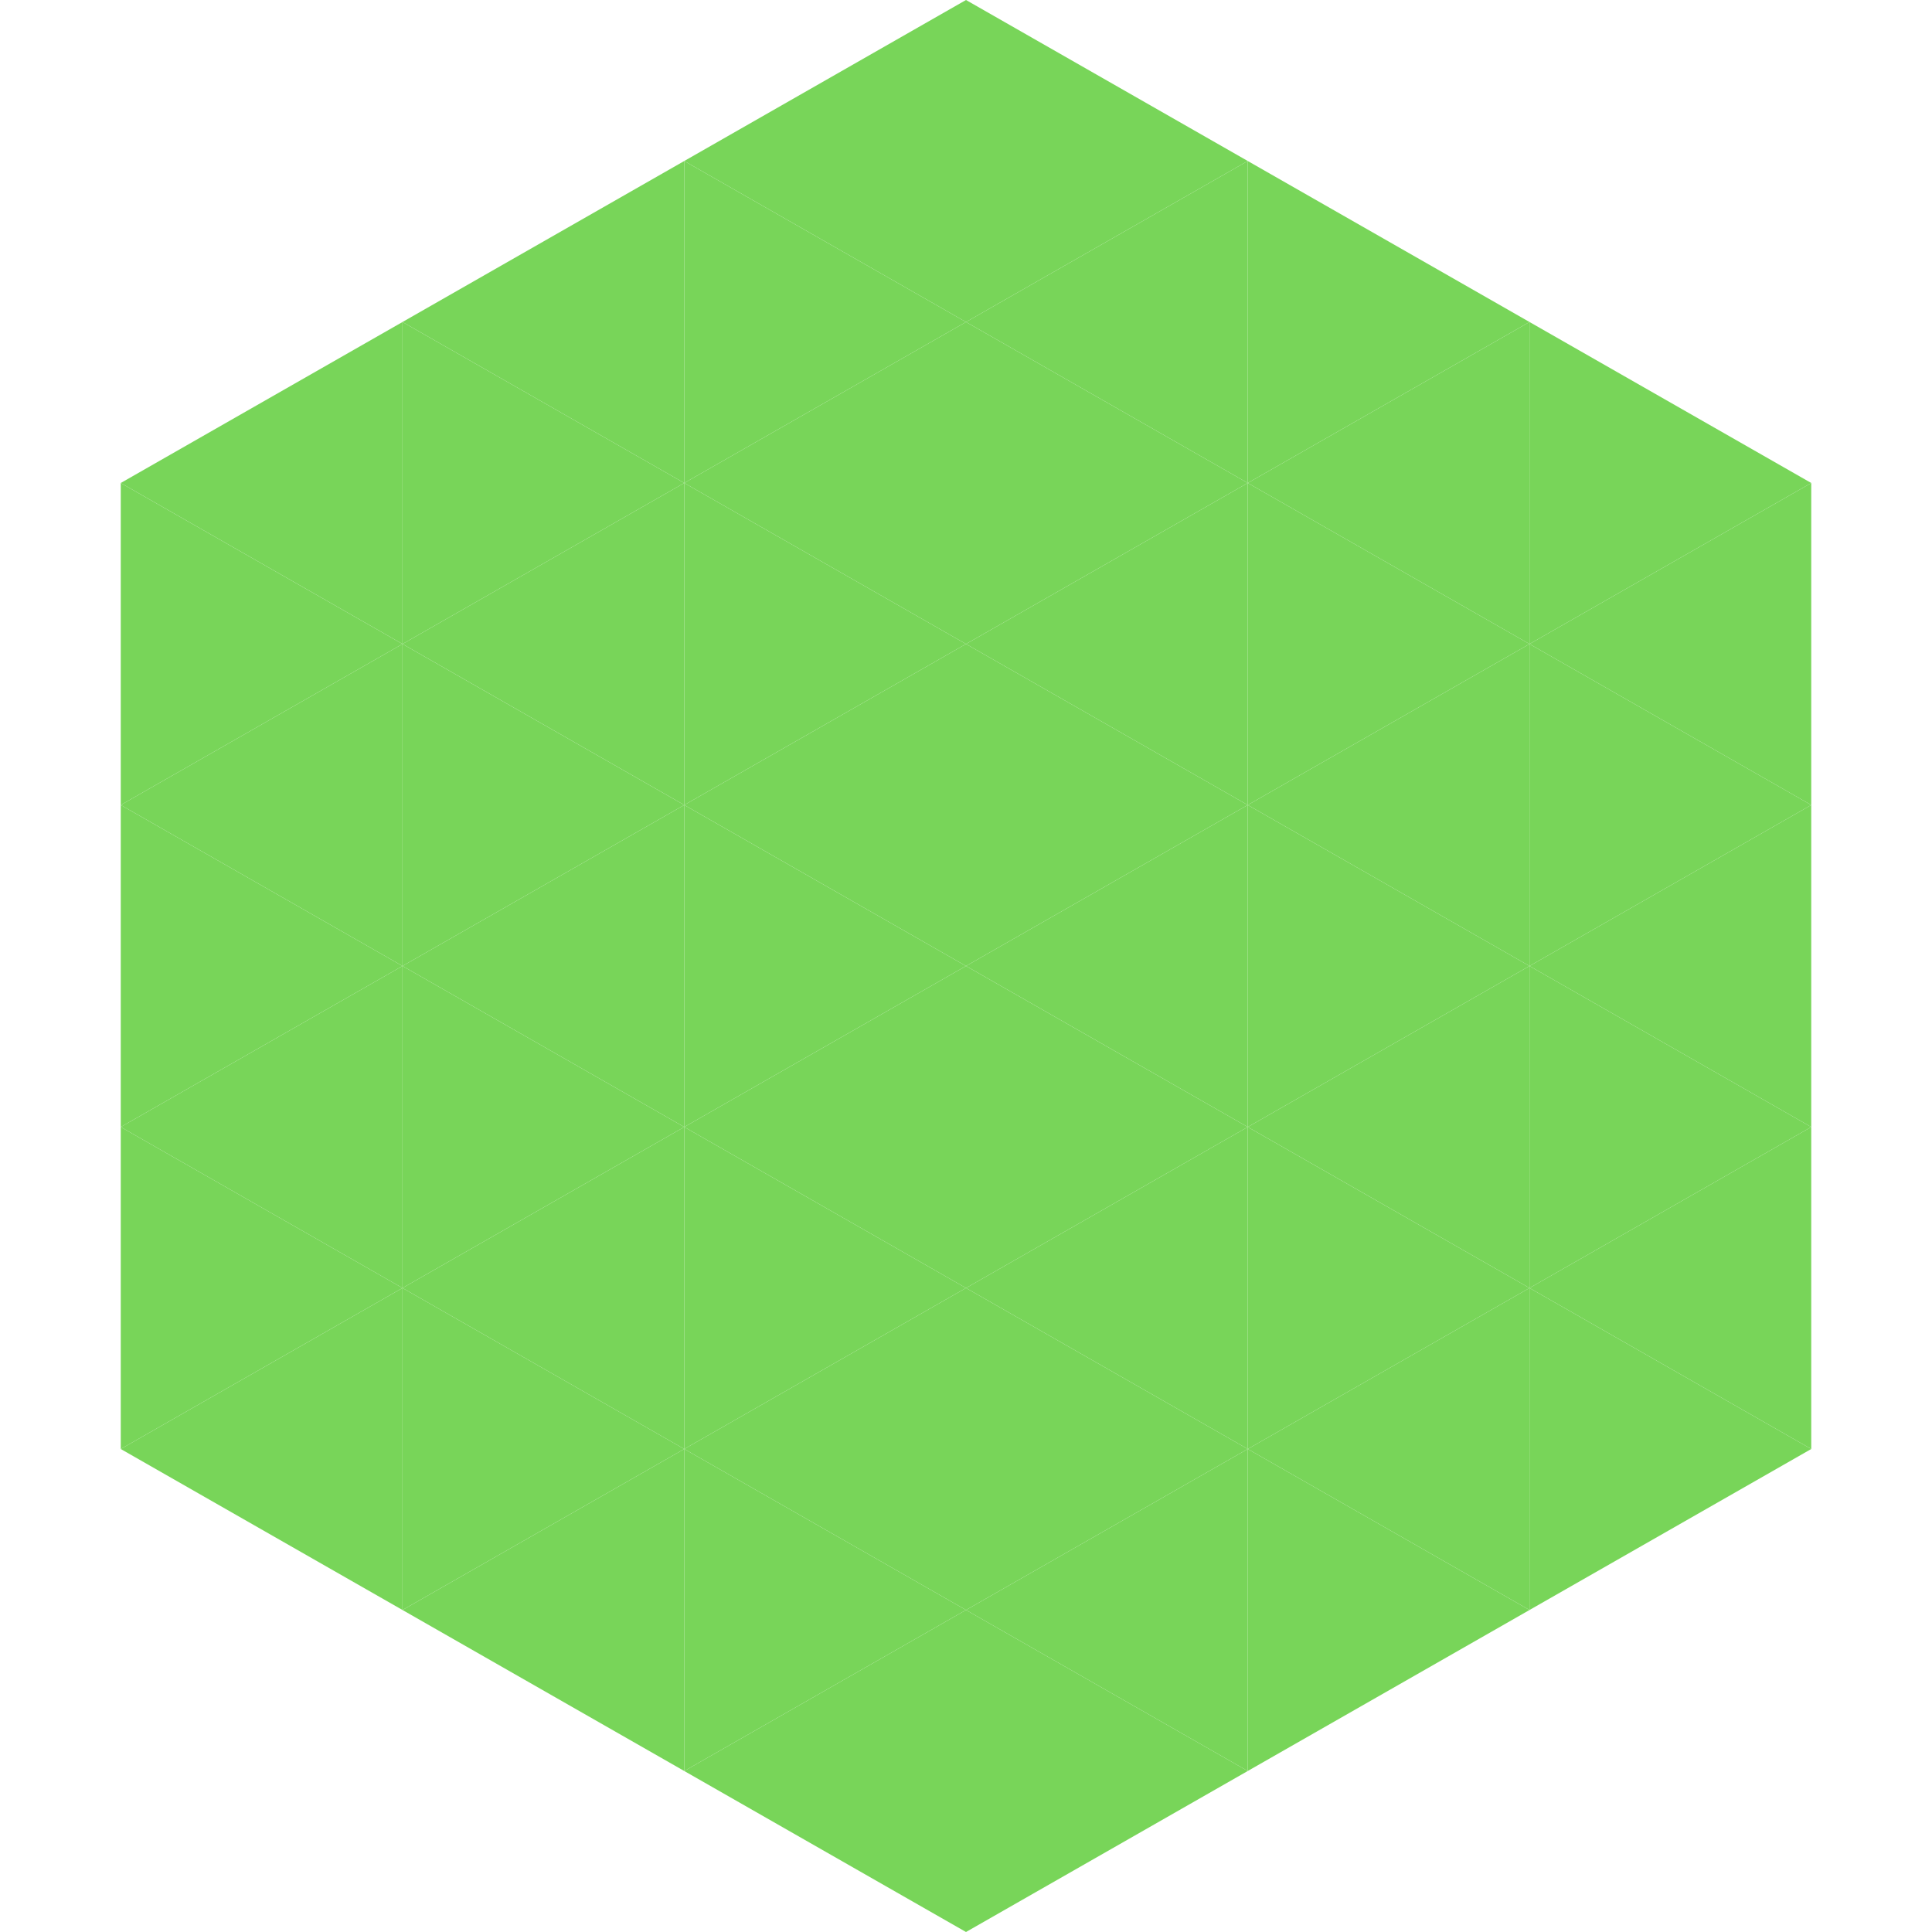
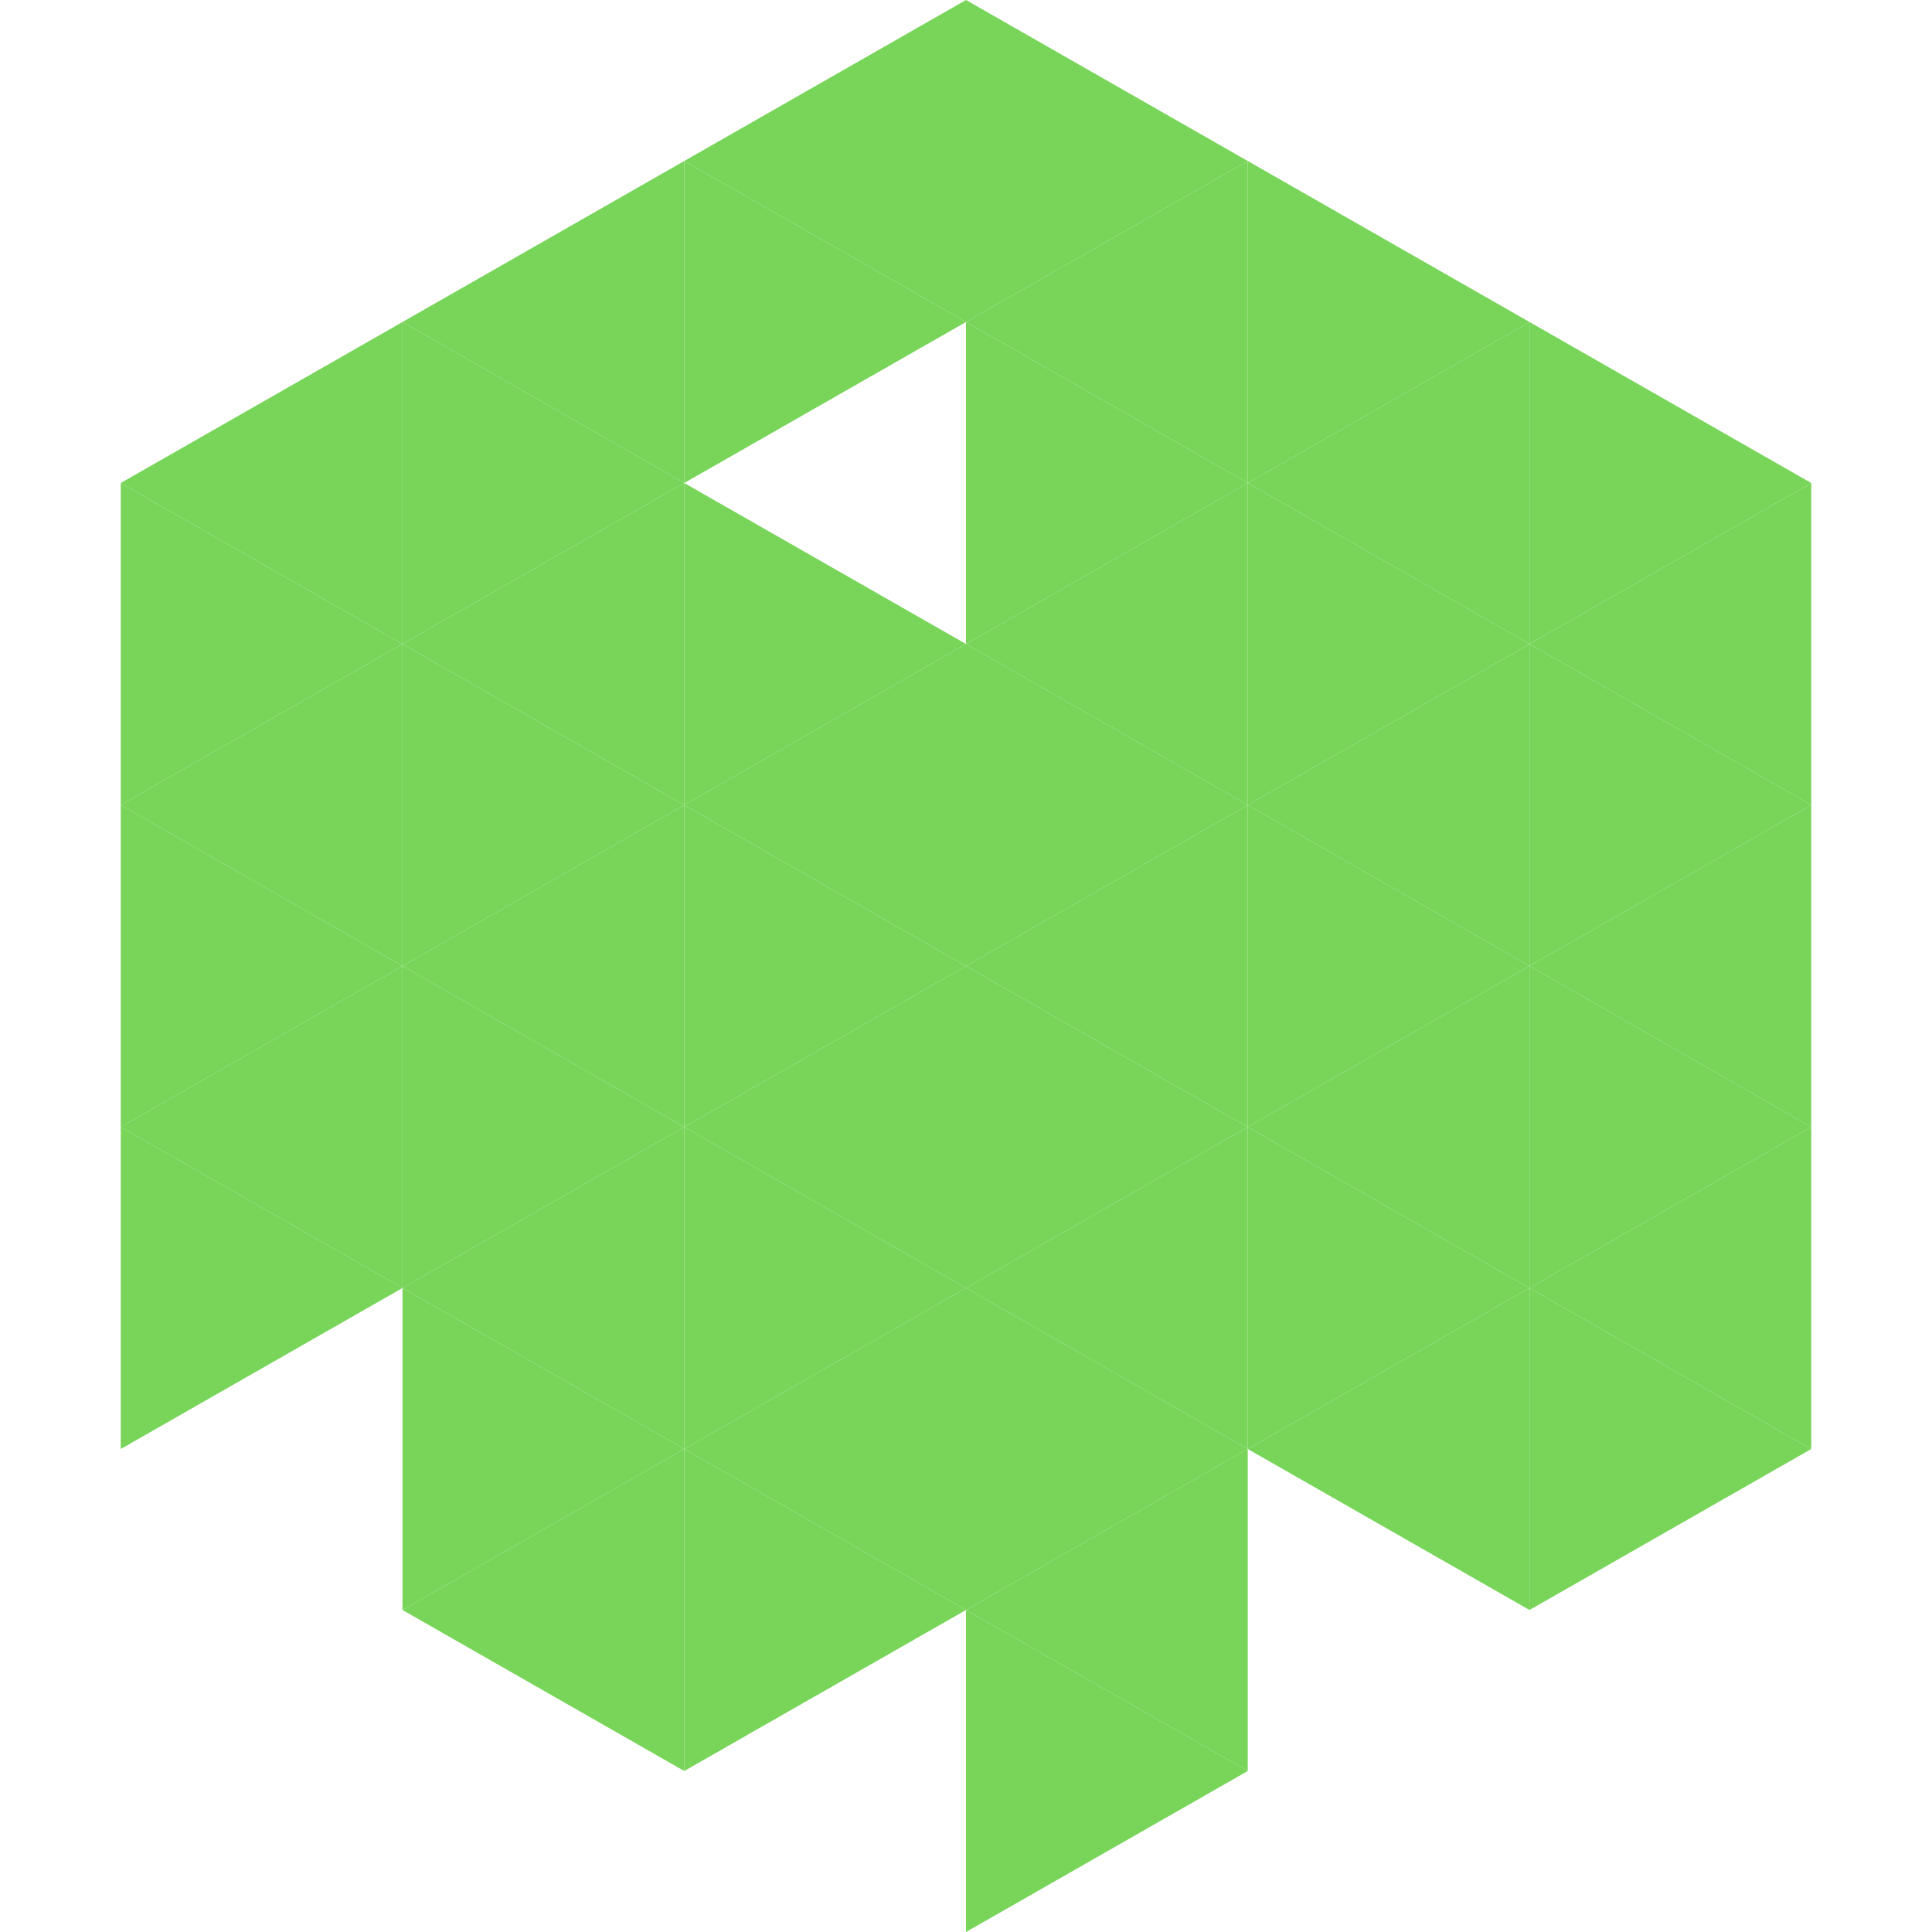
<svg xmlns="http://www.w3.org/2000/svg" width="240" height="240">
  <polygon points="50,40 15,60 50,80" style="fill:rgb(120,213,89)" />
  <polygon points="190,40 225,60 190,80" style="fill:rgb(120,213,89)" />
  <polygon points="15,60 50,80 15,100" style="fill:rgb(120,213,89)" />
  <polygon points="225,60 190,80 225,100" style="fill:rgb(120,213,89)" />
  <polygon points="50,80 15,100 50,120" style="fill:rgb(120,213,89)" />
  <polygon points="190,80 225,100 190,120" style="fill:rgb(120,213,89)" />
  <polygon points="15,100 50,120 15,140" style="fill:rgb(120,213,89)" />
  <polygon points="225,100 190,120 225,140" style="fill:rgb(120,213,89)" />
  <polygon points="50,120 15,140 50,160" style="fill:rgb(120,213,89)" />
  <polygon points="190,120 225,140 190,160" style="fill:rgb(120,213,89)" />
  <polygon points="15,140 50,160 15,180" style="fill:rgb(120,213,89)" />
  <polygon points="225,140 190,160 225,180" style="fill:rgb(120,213,89)" />
-   <polygon points="50,160 15,180 50,200" style="fill:rgb(120,213,89)" />
  <polygon points="190,160 225,180 190,200" style="fill:rgb(120,213,89)" />
  <polygon points="15,180 50,200 15,220" style="fill:rgb(255,255,255); fill-opacity:0" />
  <polygon points="225,180 190,200 225,220" style="fill:rgb(255,255,255); fill-opacity:0" />
  <polygon points="50,0 85,20 50,40" style="fill:rgb(255,255,255); fill-opacity:0" />
  <polygon points="190,0 155,20 190,40" style="fill:rgb(255,255,255); fill-opacity:0" />
  <polygon points="85,20 50,40 85,60" style="fill:rgb(120,213,89)" />
  <polygon points="155,20 190,40 155,60" style="fill:rgb(120,213,89)" />
  <polygon points="50,40 85,60 50,80" style="fill:rgb(120,213,89)" />
  <polygon points="190,40 155,60 190,80" style="fill:rgb(120,213,89)" />
  <polygon points="85,60 50,80 85,100" style="fill:rgb(120,213,89)" />
  <polygon points="155,60 190,80 155,100" style="fill:rgb(120,213,89)" />
  <polygon points="50,80 85,100 50,120" style="fill:rgb(120,213,89)" />
  <polygon points="190,80 155,100 190,120" style="fill:rgb(120,213,89)" />
  <polygon points="85,100 50,120 85,140" style="fill:rgb(120,213,89)" />
  <polygon points="155,100 190,120 155,140" style="fill:rgb(120,213,89)" />
  <polygon points="50,120 85,140 50,160" style="fill:rgb(120,213,89)" />
  <polygon points="190,120 155,140 190,160" style="fill:rgb(120,213,89)" />
  <polygon points="85,140 50,160 85,180" style="fill:rgb(120,213,89)" />
  <polygon points="155,140 190,160 155,180" style="fill:rgb(120,213,89)" />
  <polygon points="50,160 85,180 50,200" style="fill:rgb(120,213,89)" />
  <polygon points="190,160 155,180 190,200" style="fill:rgb(120,213,89)" />
  <polygon points="85,180 50,200 85,220" style="fill:rgb(120,213,89)" />
-   <polygon points="155,180 190,200 155,220" style="fill:rgb(120,213,89)" />
  <polygon points="120,0 85,20 120,40" style="fill:rgb(120,213,89)" />
  <polygon points="120,0 155,20 120,40" style="fill:rgb(120,213,89)" />
  <polygon points="85,20 120,40 85,60" style="fill:rgb(120,213,89)" />
  <polygon points="155,20 120,40 155,60" style="fill:rgb(120,213,89)" />
-   <polygon points="120,40 85,60 120,80" style="fill:rgb(120,213,89)" />
  <polygon points="120,40 155,60 120,80" style="fill:rgb(120,213,89)" />
  <polygon points="85,60 120,80 85,100" style="fill:rgb(120,213,89)" />
  <polygon points="155,60 120,80 155,100" style="fill:rgb(120,213,89)" />
  <polygon points="120,80 85,100 120,120" style="fill:rgb(120,213,89)" />
  <polygon points="120,80 155,100 120,120" style="fill:rgb(120,213,89)" />
  <polygon points="85,100 120,120 85,140" style="fill:rgb(120,213,89)" />
  <polygon points="155,100 120,120 155,140" style="fill:rgb(120,213,89)" />
  <polygon points="120,120 85,140 120,160" style="fill:rgb(120,213,89)" />
  <polygon points="120,120 155,140 120,160" style="fill:rgb(120,213,89)" />
  <polygon points="85,140 120,160 85,180" style="fill:rgb(120,213,89)" />
  <polygon points="155,140 120,160 155,180" style="fill:rgb(120,213,89)" />
  <polygon points="120,160 85,180 120,200" style="fill:rgb(120,213,89)" />
  <polygon points="120,160 155,180 120,200" style="fill:rgb(120,213,89)" />
  <polygon points="85,180 120,200 85,220" style="fill:rgb(120,213,89)" />
  <polygon points="155,180 120,200 155,220" style="fill:rgb(120,213,89)" />
-   <polygon points="120,200 85,220 120,240" style="fill:rgb(120,213,89)" />
  <polygon points="120,200 155,220 120,240" style="fill:rgb(120,213,89)" />
  <polygon points="85,220 120,240 85,260" style="fill:rgb(255,255,255); fill-opacity:0" />
  <polygon points="155,220 120,240 155,260" style="fill:rgb(255,255,255); fill-opacity:0" />
</svg>